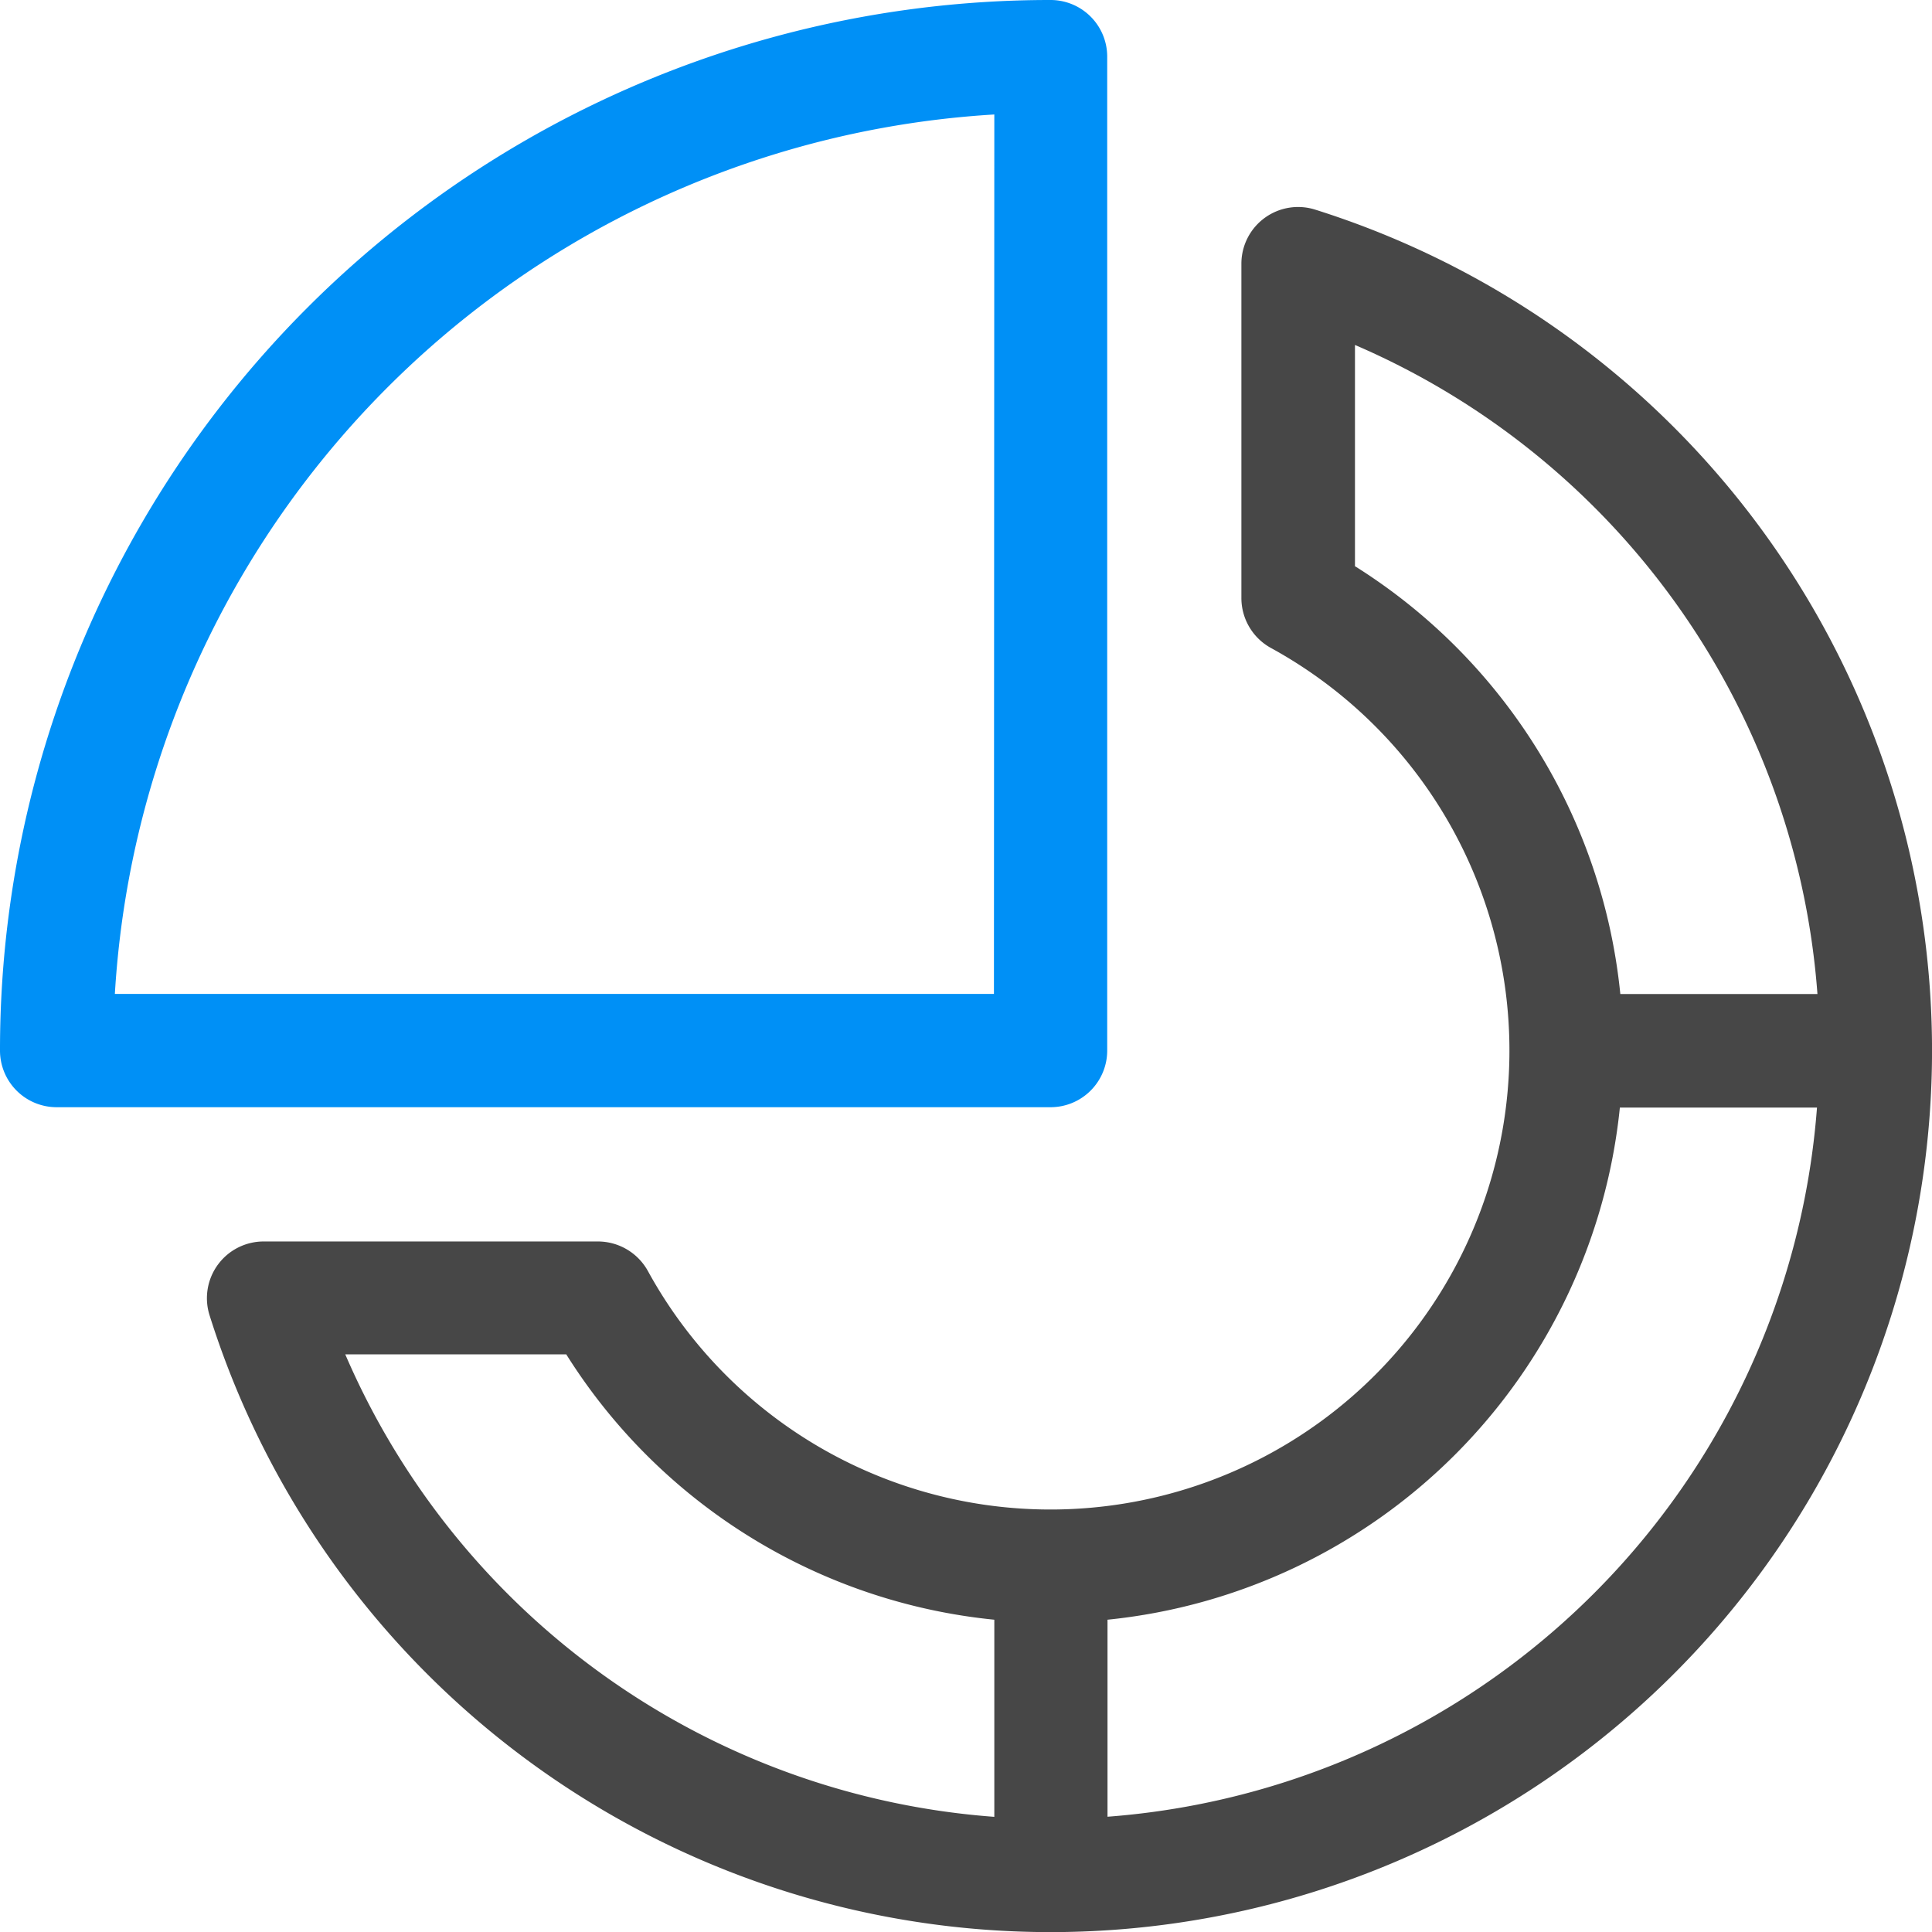
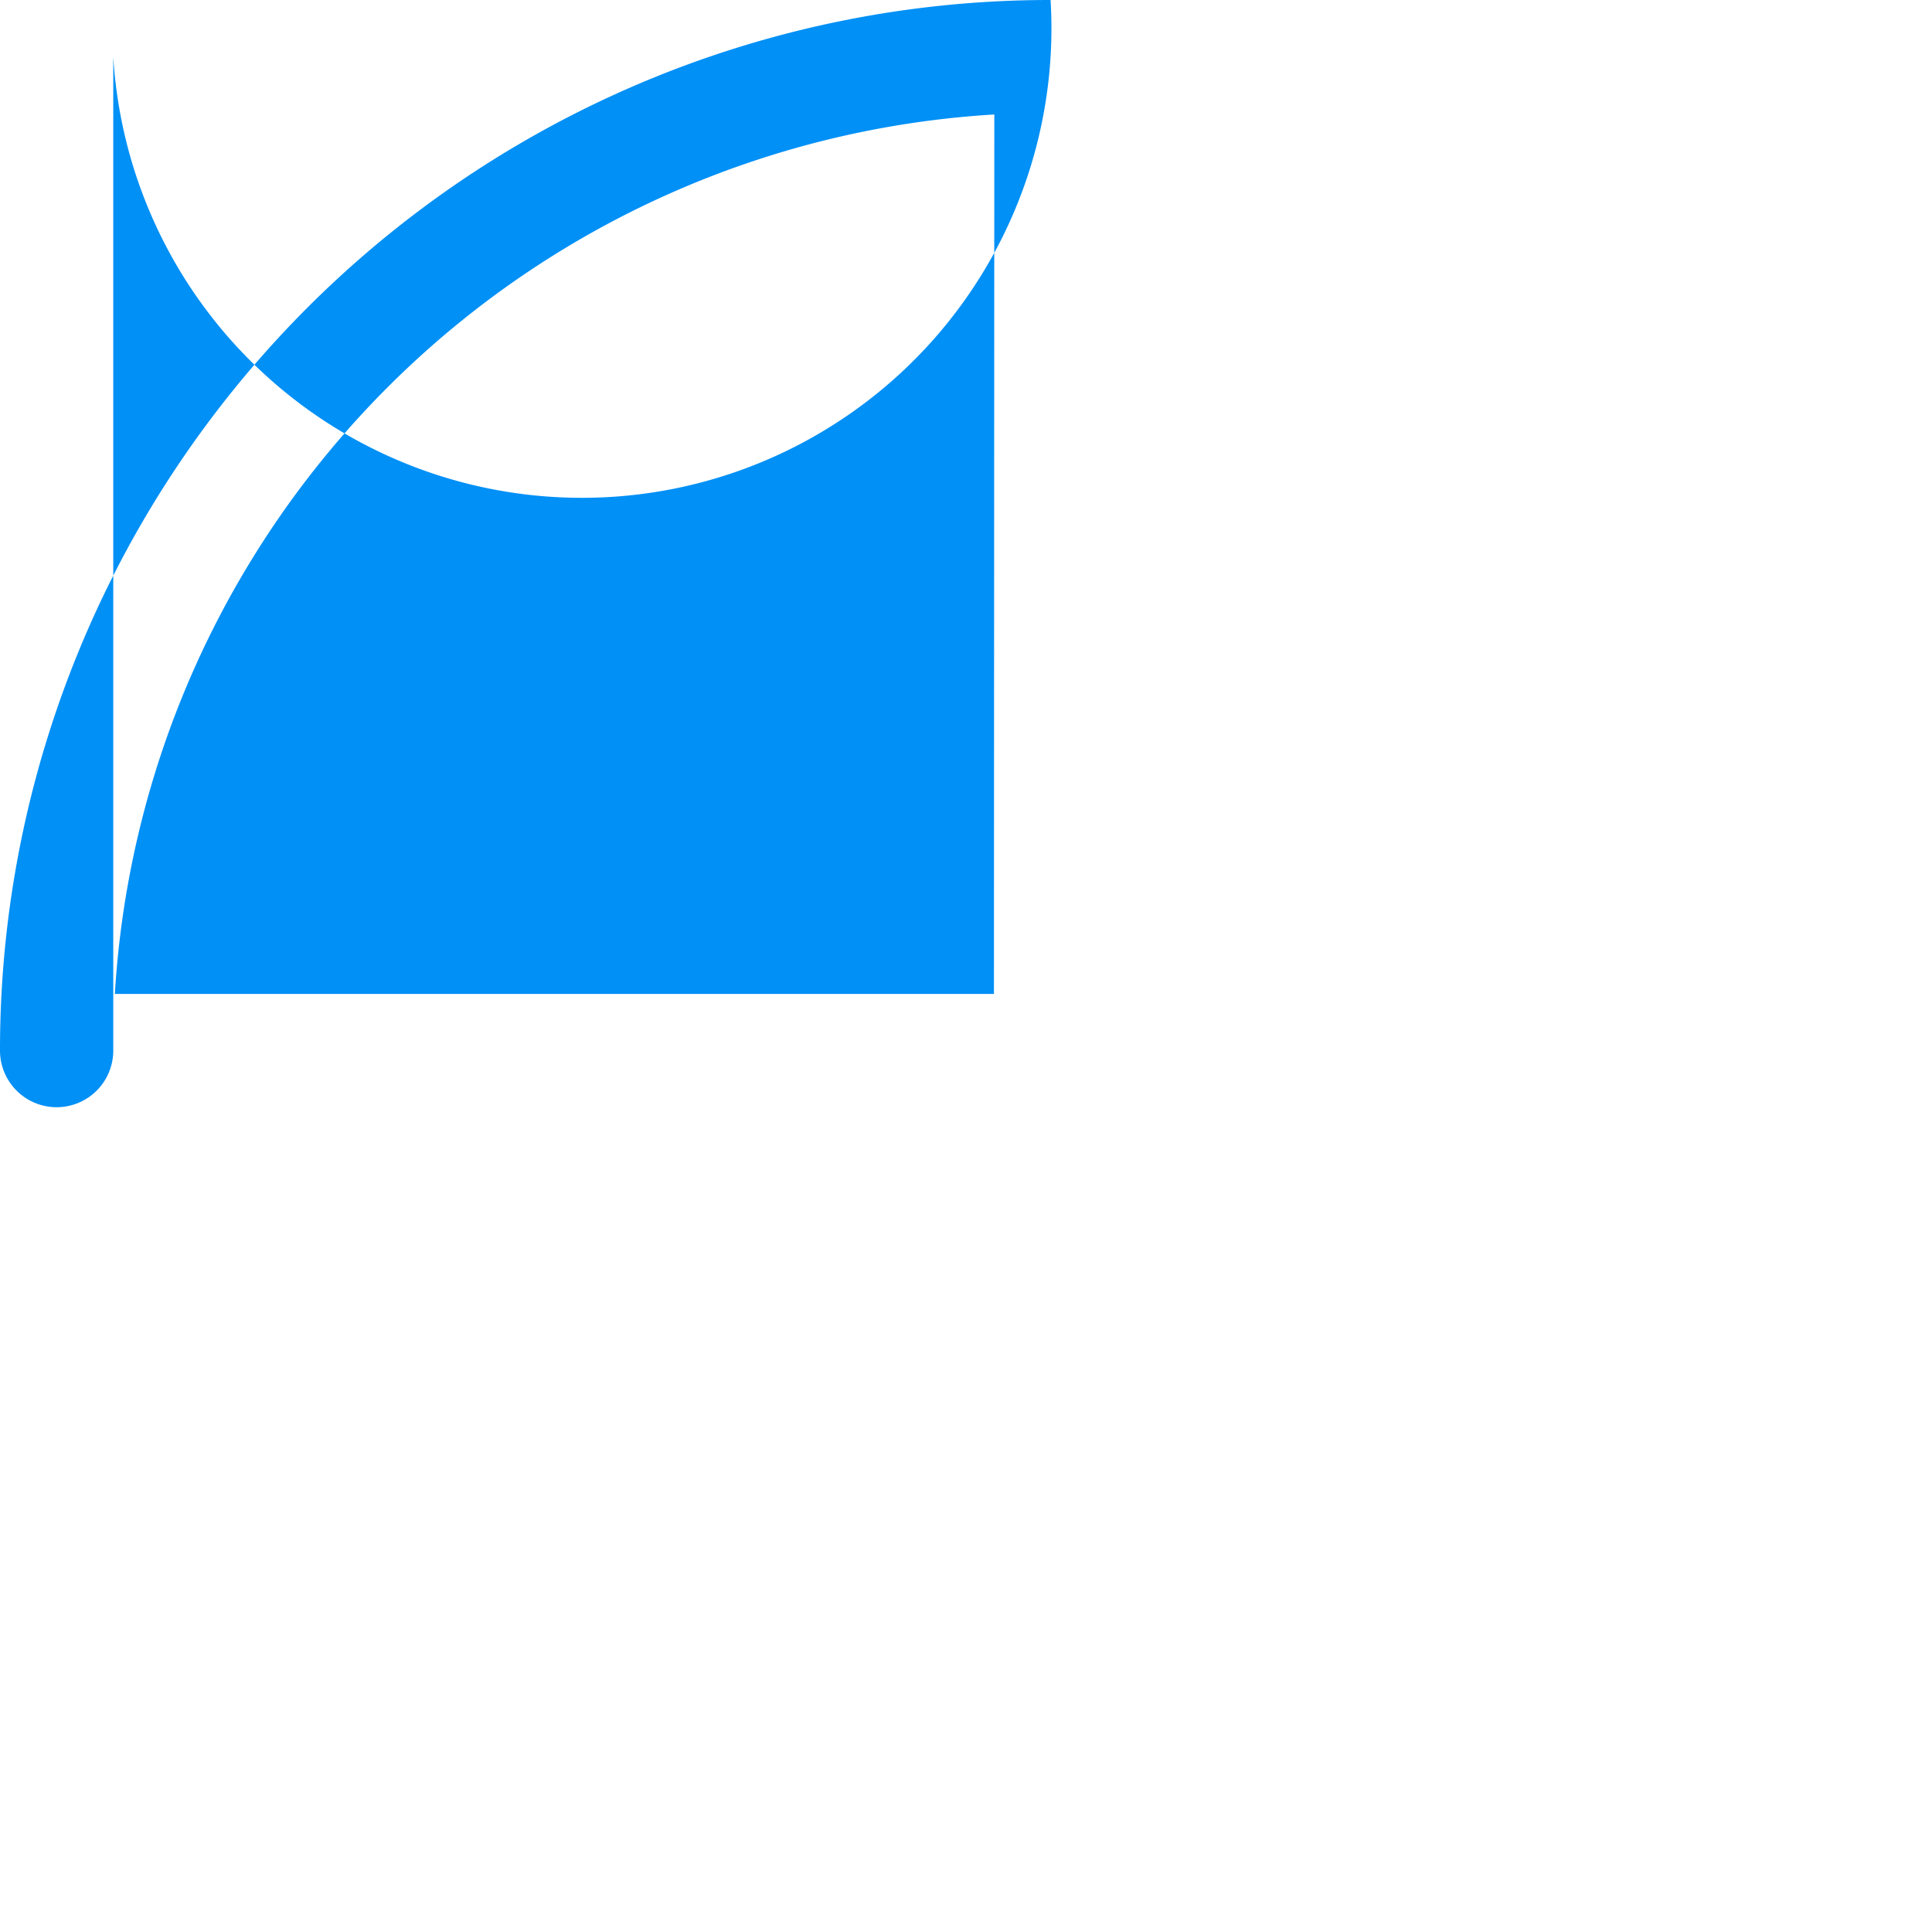
<svg xmlns="http://www.w3.org/2000/svg" id="pie-chart" width="25.483" height="25.483" viewBox="0 0 25.483 25.483">
  <g id="Group_478" data-name="Group 478" transform="translate(2.728 2.729)">
    <g id="Group_477" data-name="Group 477">
-       <path id="Path_82" data-name="Path 82" d="M69.432,54.856a.748.748,0,0,0-.973.711v4.409a.751.751,0,0,0,.392.663,6.054,6.054,0,1,1-8.219,8.219.754.754,0,0,0-.662-.392H55.56a.748.748,0,0,0-.711.973A11.628,11.628,0,1,0,69.432,54.856ZM65.2,76.055a10.134,10.134,0,0,1-8.561-6.1h2.915a7.549,7.549,0,0,0,5.646,3.5Zm4.757-16.5V56.641a10.134,10.134,0,0,1,6.1,8.561h-2.6A7.549,7.549,0,0,0,69.952,59.556Zm-3.264,16.5v-2.6A7.56,7.56,0,0,0,73.451,66.7h2.6A10.149,10.149,0,0,1,66.688,76.054Z" transform="translate(-54.813 -54.82)" fill="#474747" />
-     </g>
+       </g>
  </g>
  <g id="Group_480" data-name="Group 480">
    <g id="Group_479" data-name="Group 479">
-       <path id="Path_83" data-name="Path 83" d="M13.857,0A13.849,13.849,0,0,0,0,13.857a.747.747,0,0,0,.747.747h13.11a.747.747,0,0,0,.747-.747V.747A.747.747,0,0,0,13.857,0ZM13.11,13.11H1.515a12.359,12.359,0,0,1,11.6-11.6Z" fill="#0090f6" />
+       <path id="Path_83" data-name="Path 83" d="M13.857,0A13.849,13.849,0,0,0,0,13.857a.747.747,0,0,0,.747.747a.747.747,0,0,0,.747-.747V.747A.747.747,0,0,0,13.857,0ZM13.11,13.11H1.515a12.359,12.359,0,0,1,11.6-11.6Z" fill="#0090f6" />
    </g>
  </g>
</svg>